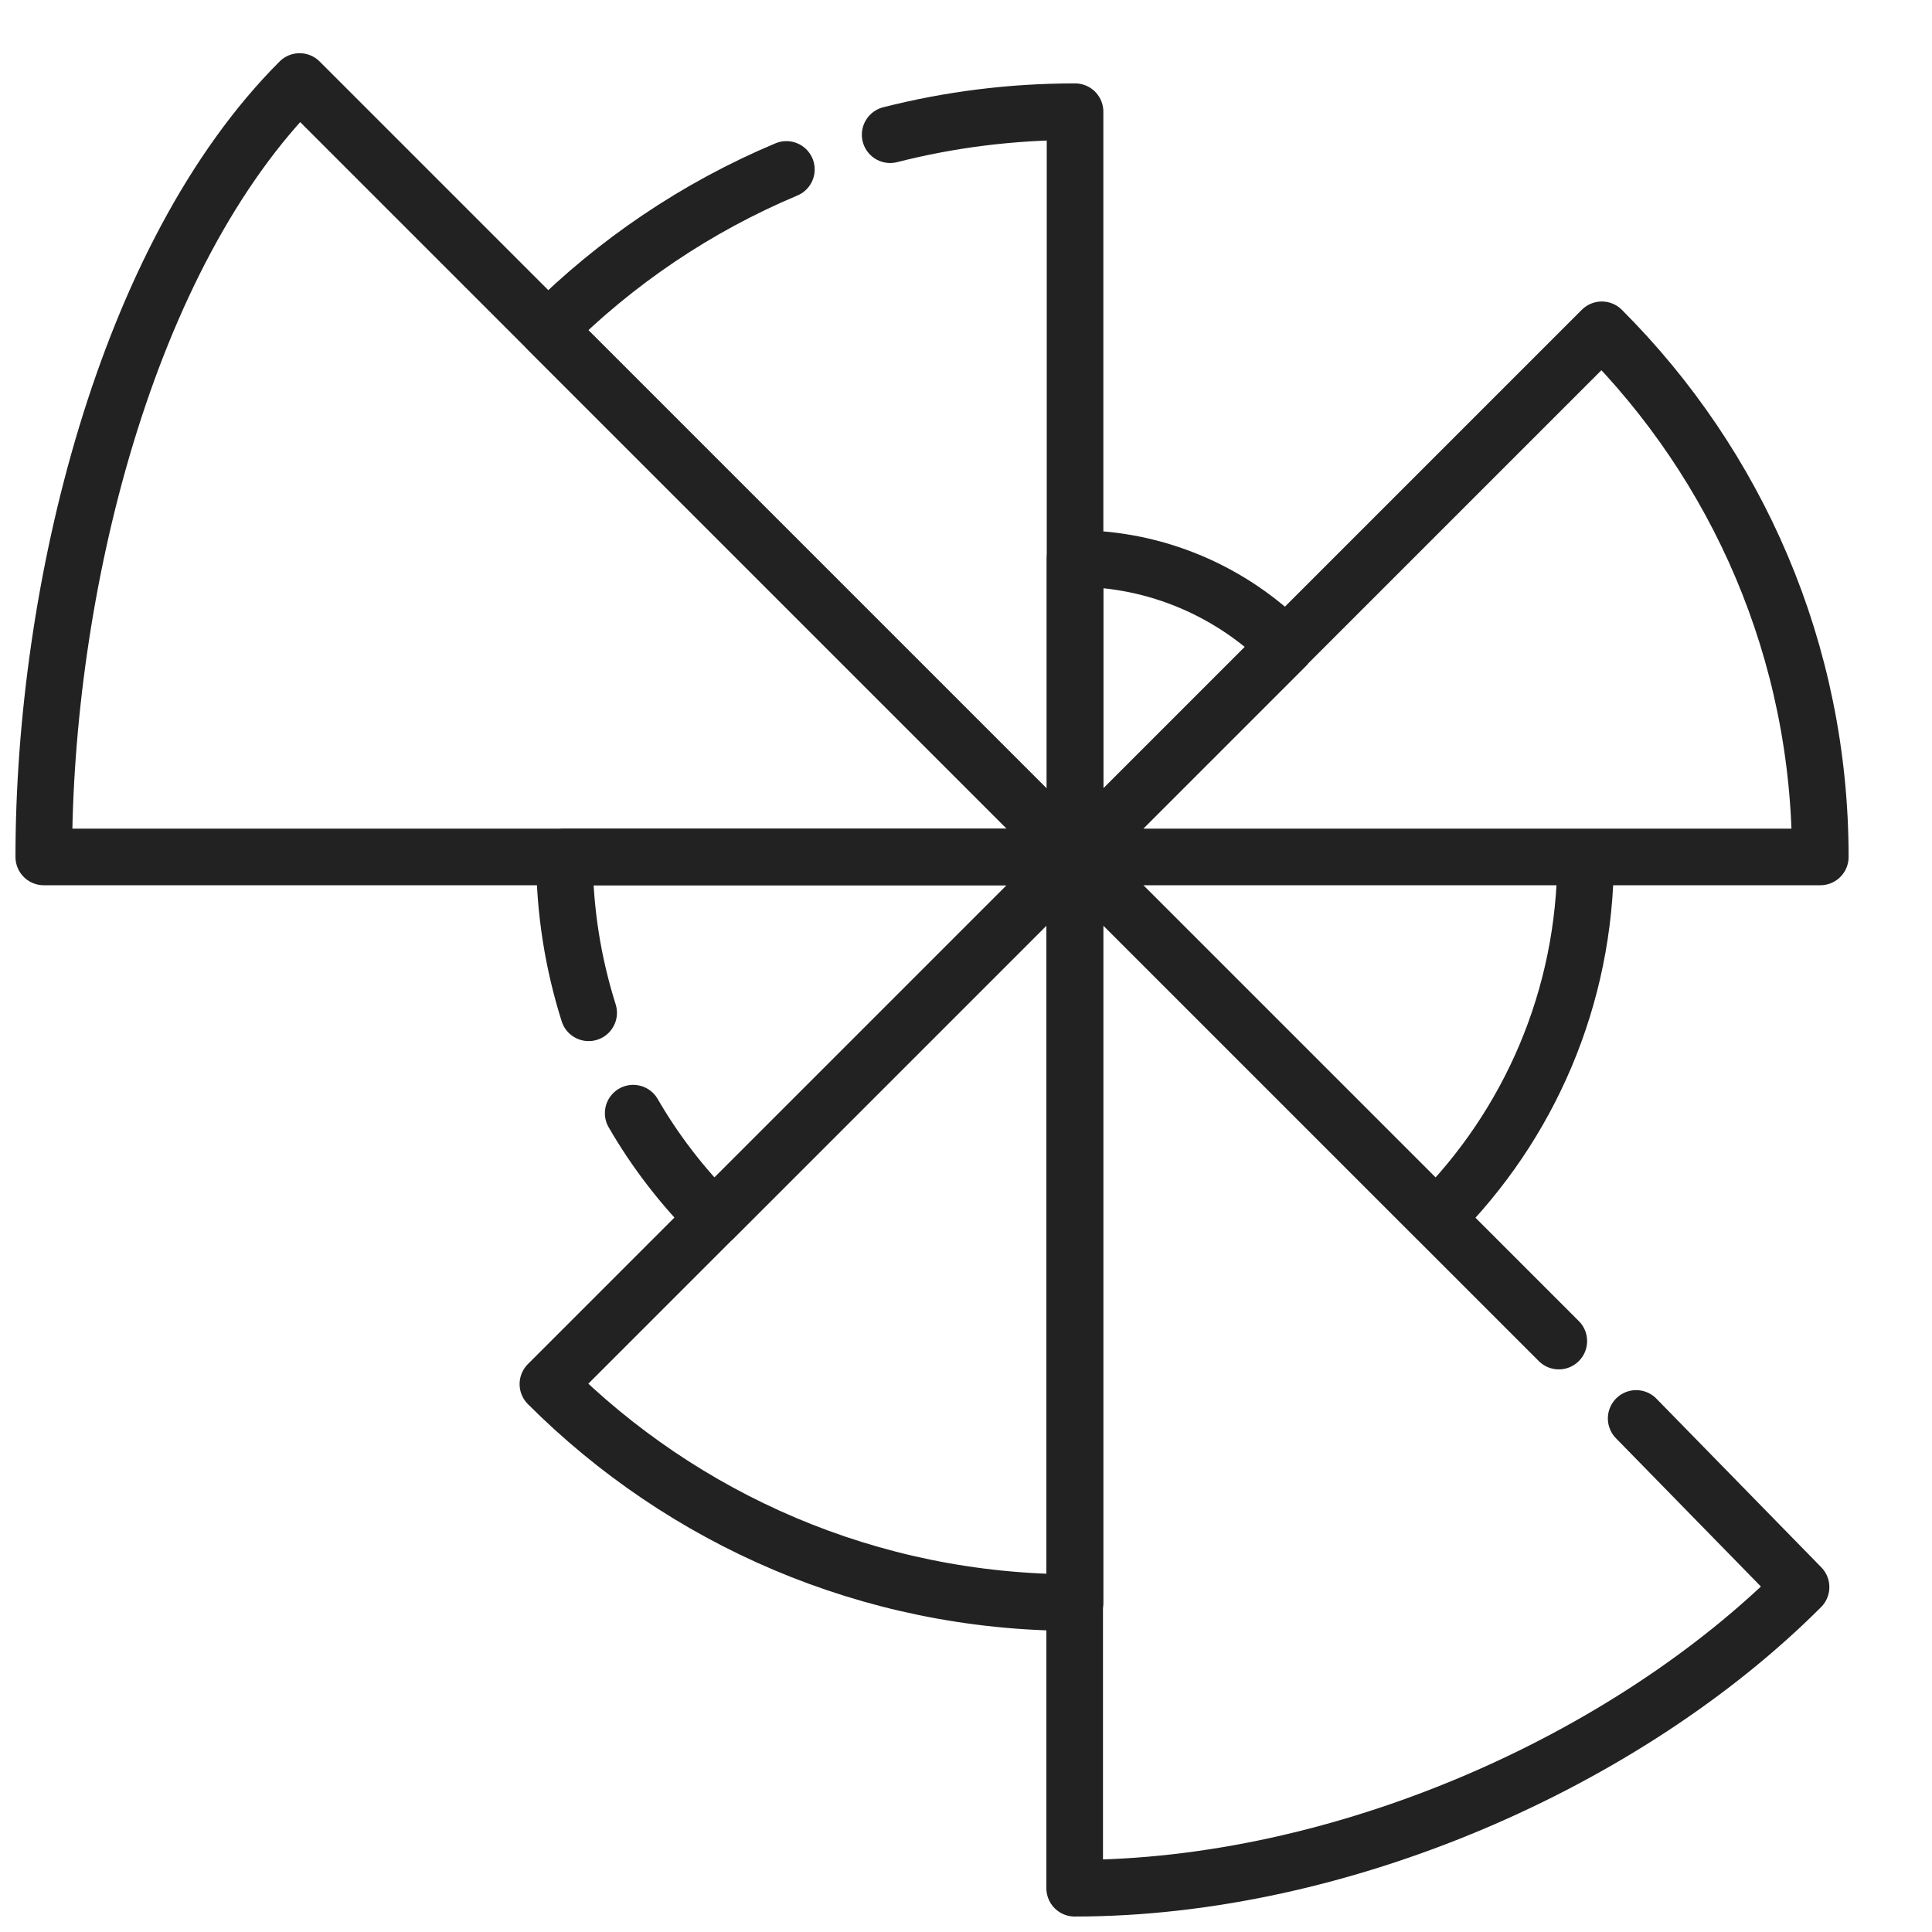
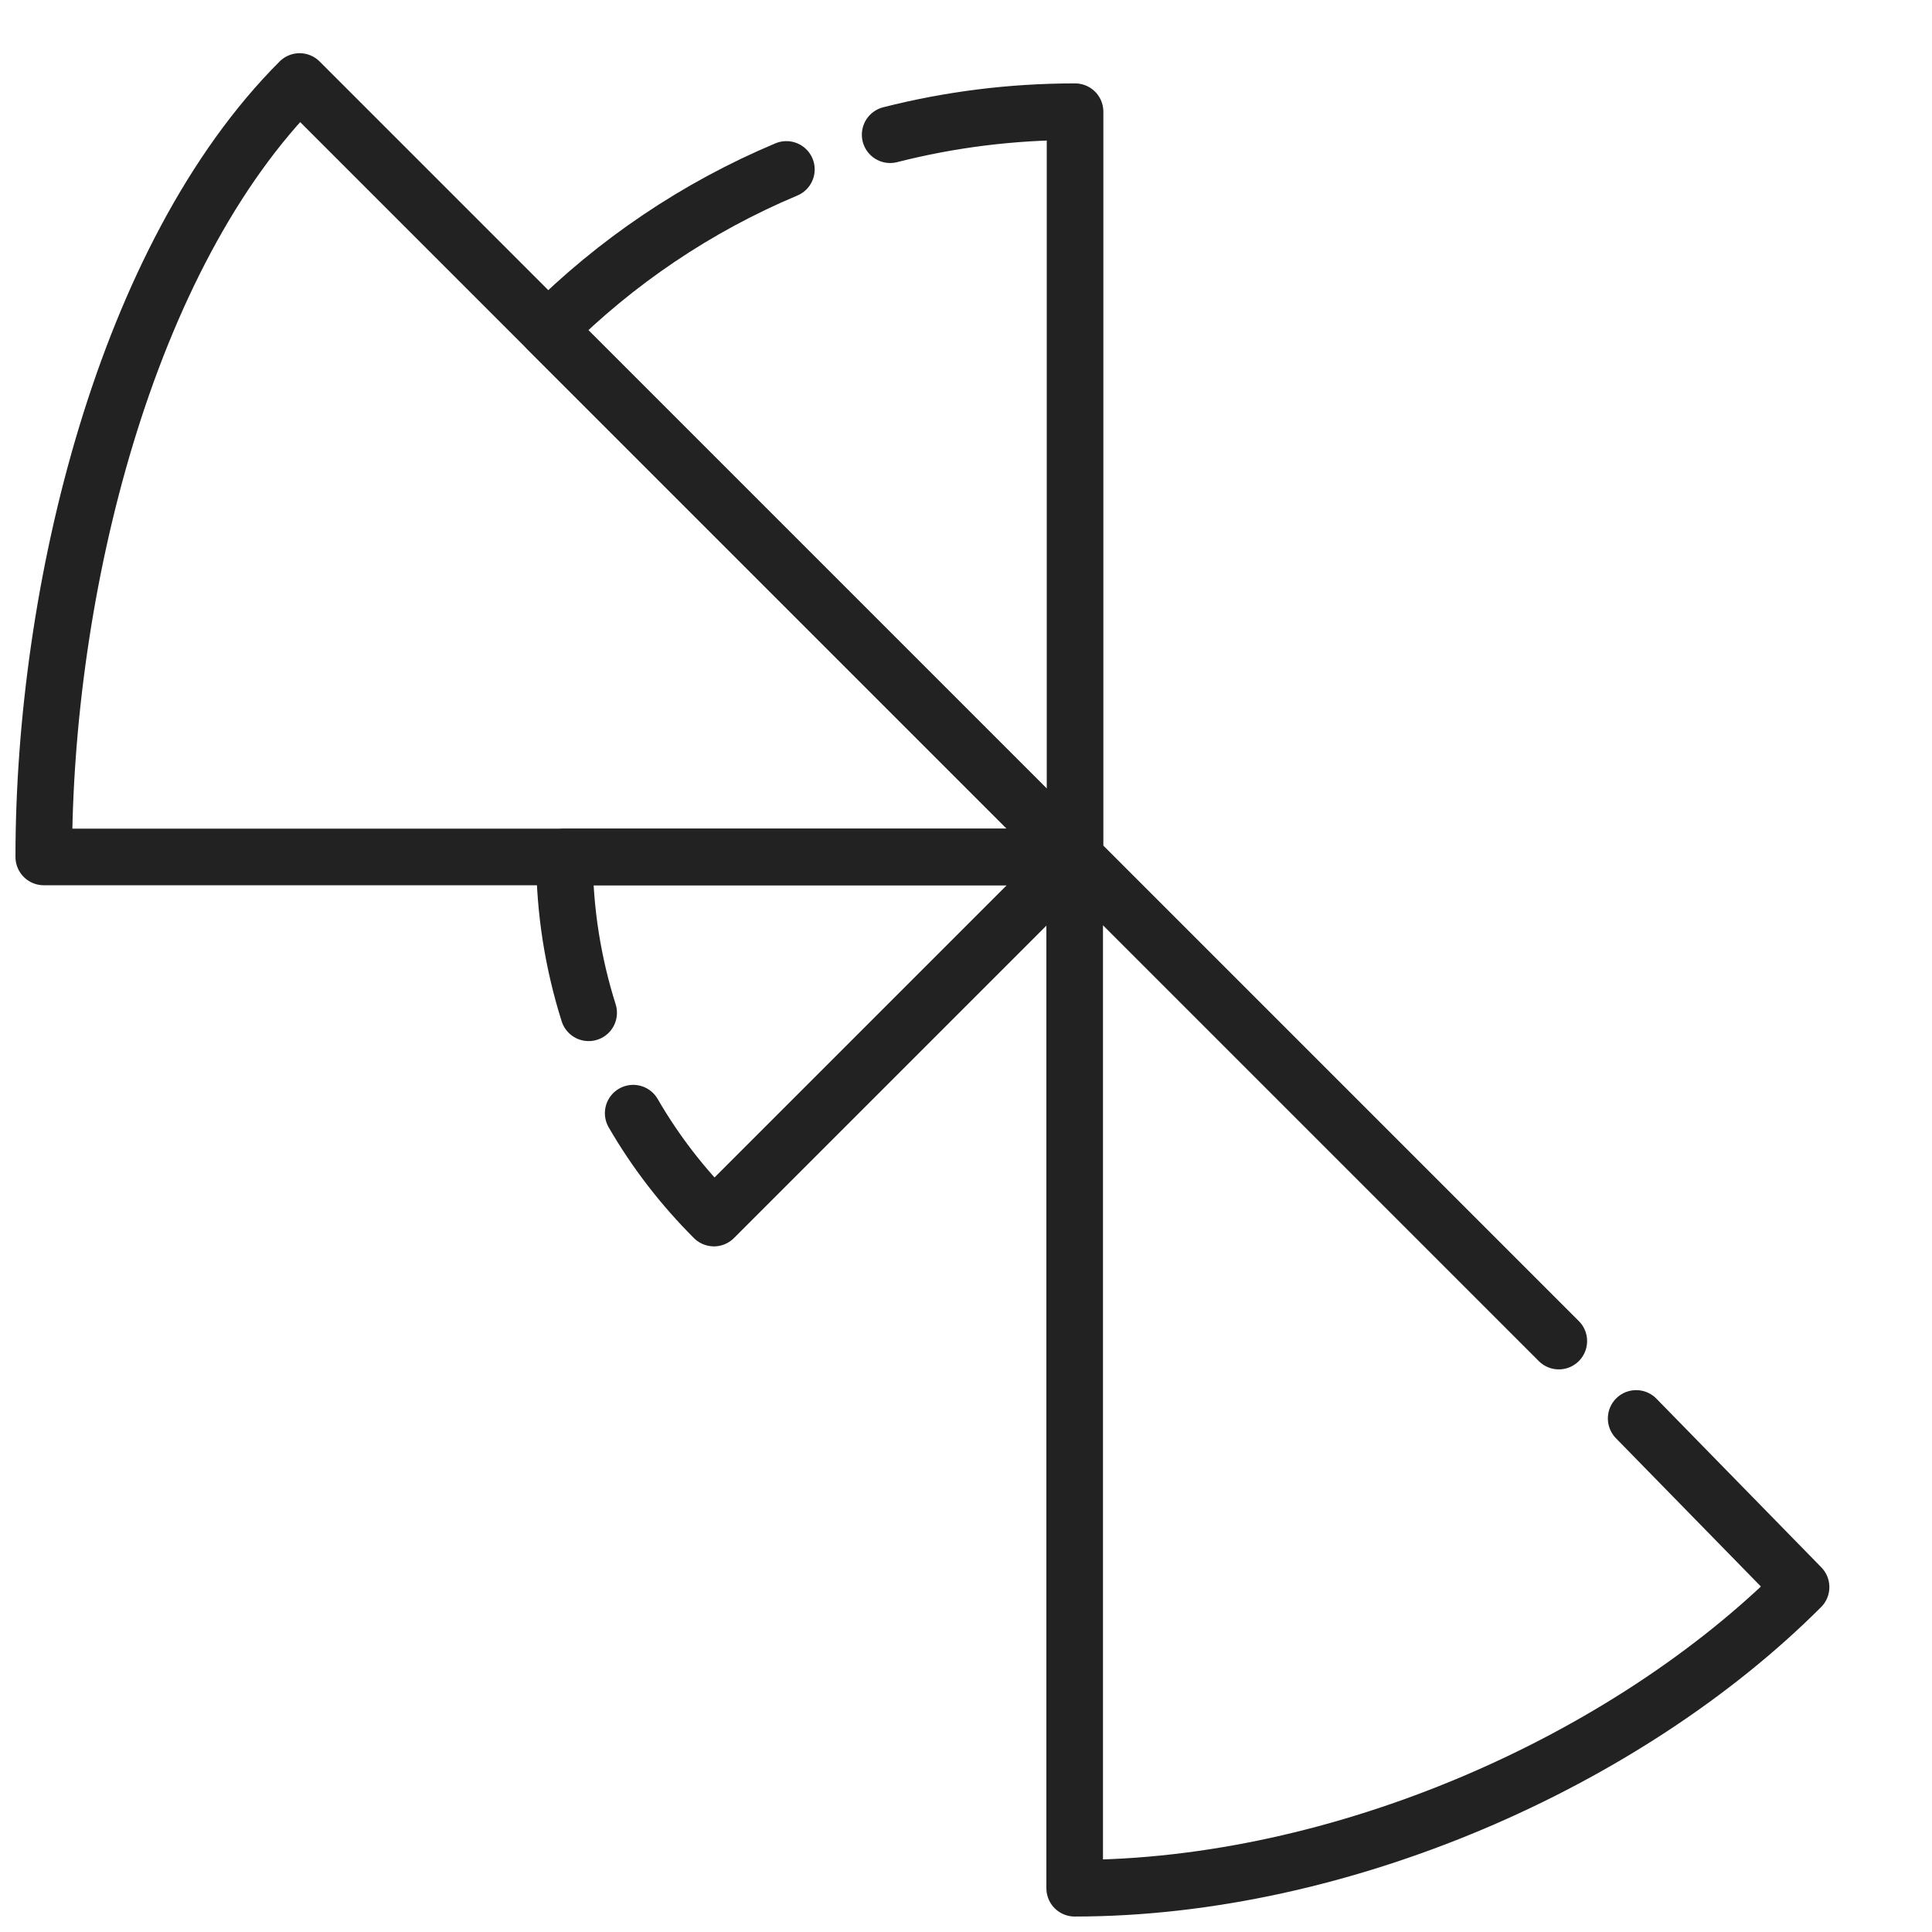
<svg xmlns="http://www.w3.org/2000/svg" id="Layer_1" version="1.1" viewBox="0 0 512 512">
  <defs>
    <style>
      .st0 {
        fill: none;
        stroke: #222;
        stroke-linecap: round;
        stroke-linejoin: round;
        stroke-width: 15px;
      }
    </style>
  </defs>
  <path class="st0" d="M79.4,21.6C33.2,67.8,11.6,156.6,11.6,227.1h273.3L79.4,21.6Z" />
-   <path class="st0" d="M482.4,227.1h0c0-54.6-22.1-103.9-57.9-139.7l-139.7,139.7h197.5ZM284.9,227.1l-139.7,139.7c35.7,35.7,85.1,57.9,139.7,57.9v-197.5ZM420.2,227.1h-135.3l95.7,95.7c24.5-24.5,39.6-58.3,39.6-95.7h0ZM340.8,171.2c-14.3-14.3-34.1-23.2-55.9-23.2v79.1l55.9-55.9Z" />
  <path class="st0" d="M167.8,295c5.9,10.2,13.1,19.5,21.4,27.8l95.7-95.7h-135.3c0,14.4,2.3,28.3,6.4,41.3" />
  <path class="st0" d="M413.1,355.4l-128.3-128.3v273.3c70.5,0,146.3-33.6,192.5-79.8l-43.7-44.7M208.4,44.9c-23.8,10-45.2,24.5-63.2,42.5l139.7,139.7h0V29.6c-16.9,0-33.3,2.1-49,6.1" />
</svg>